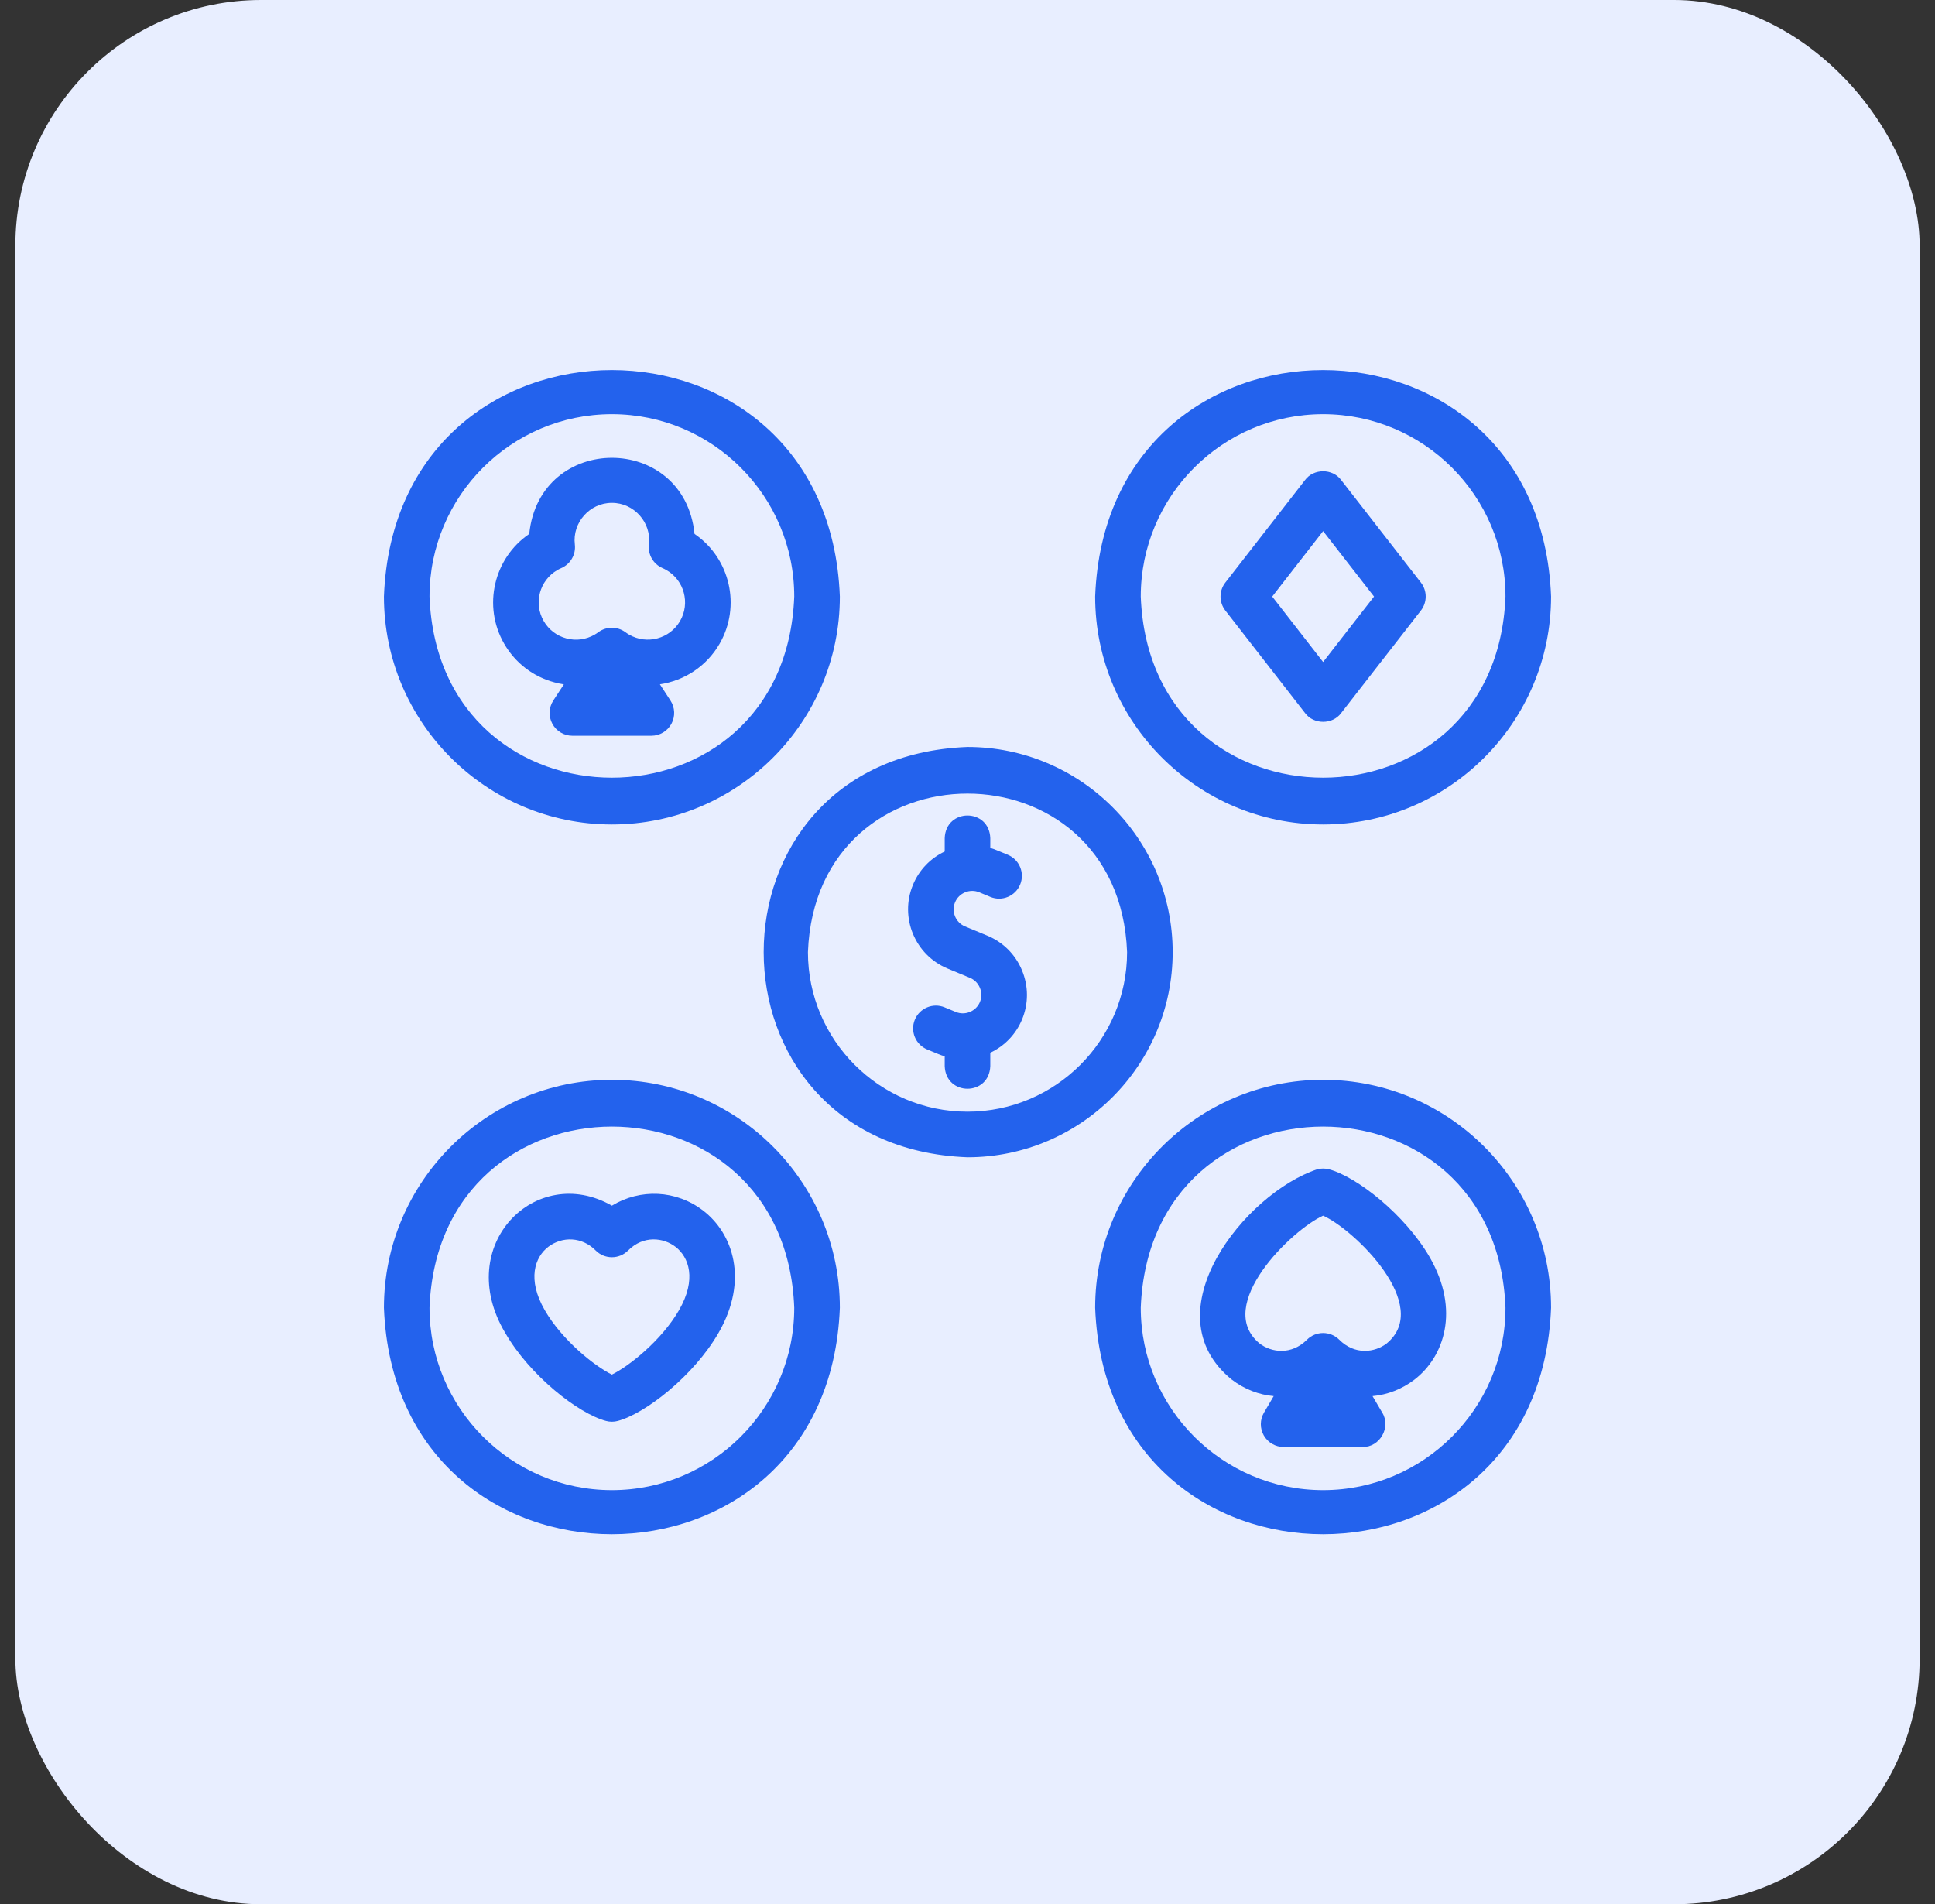
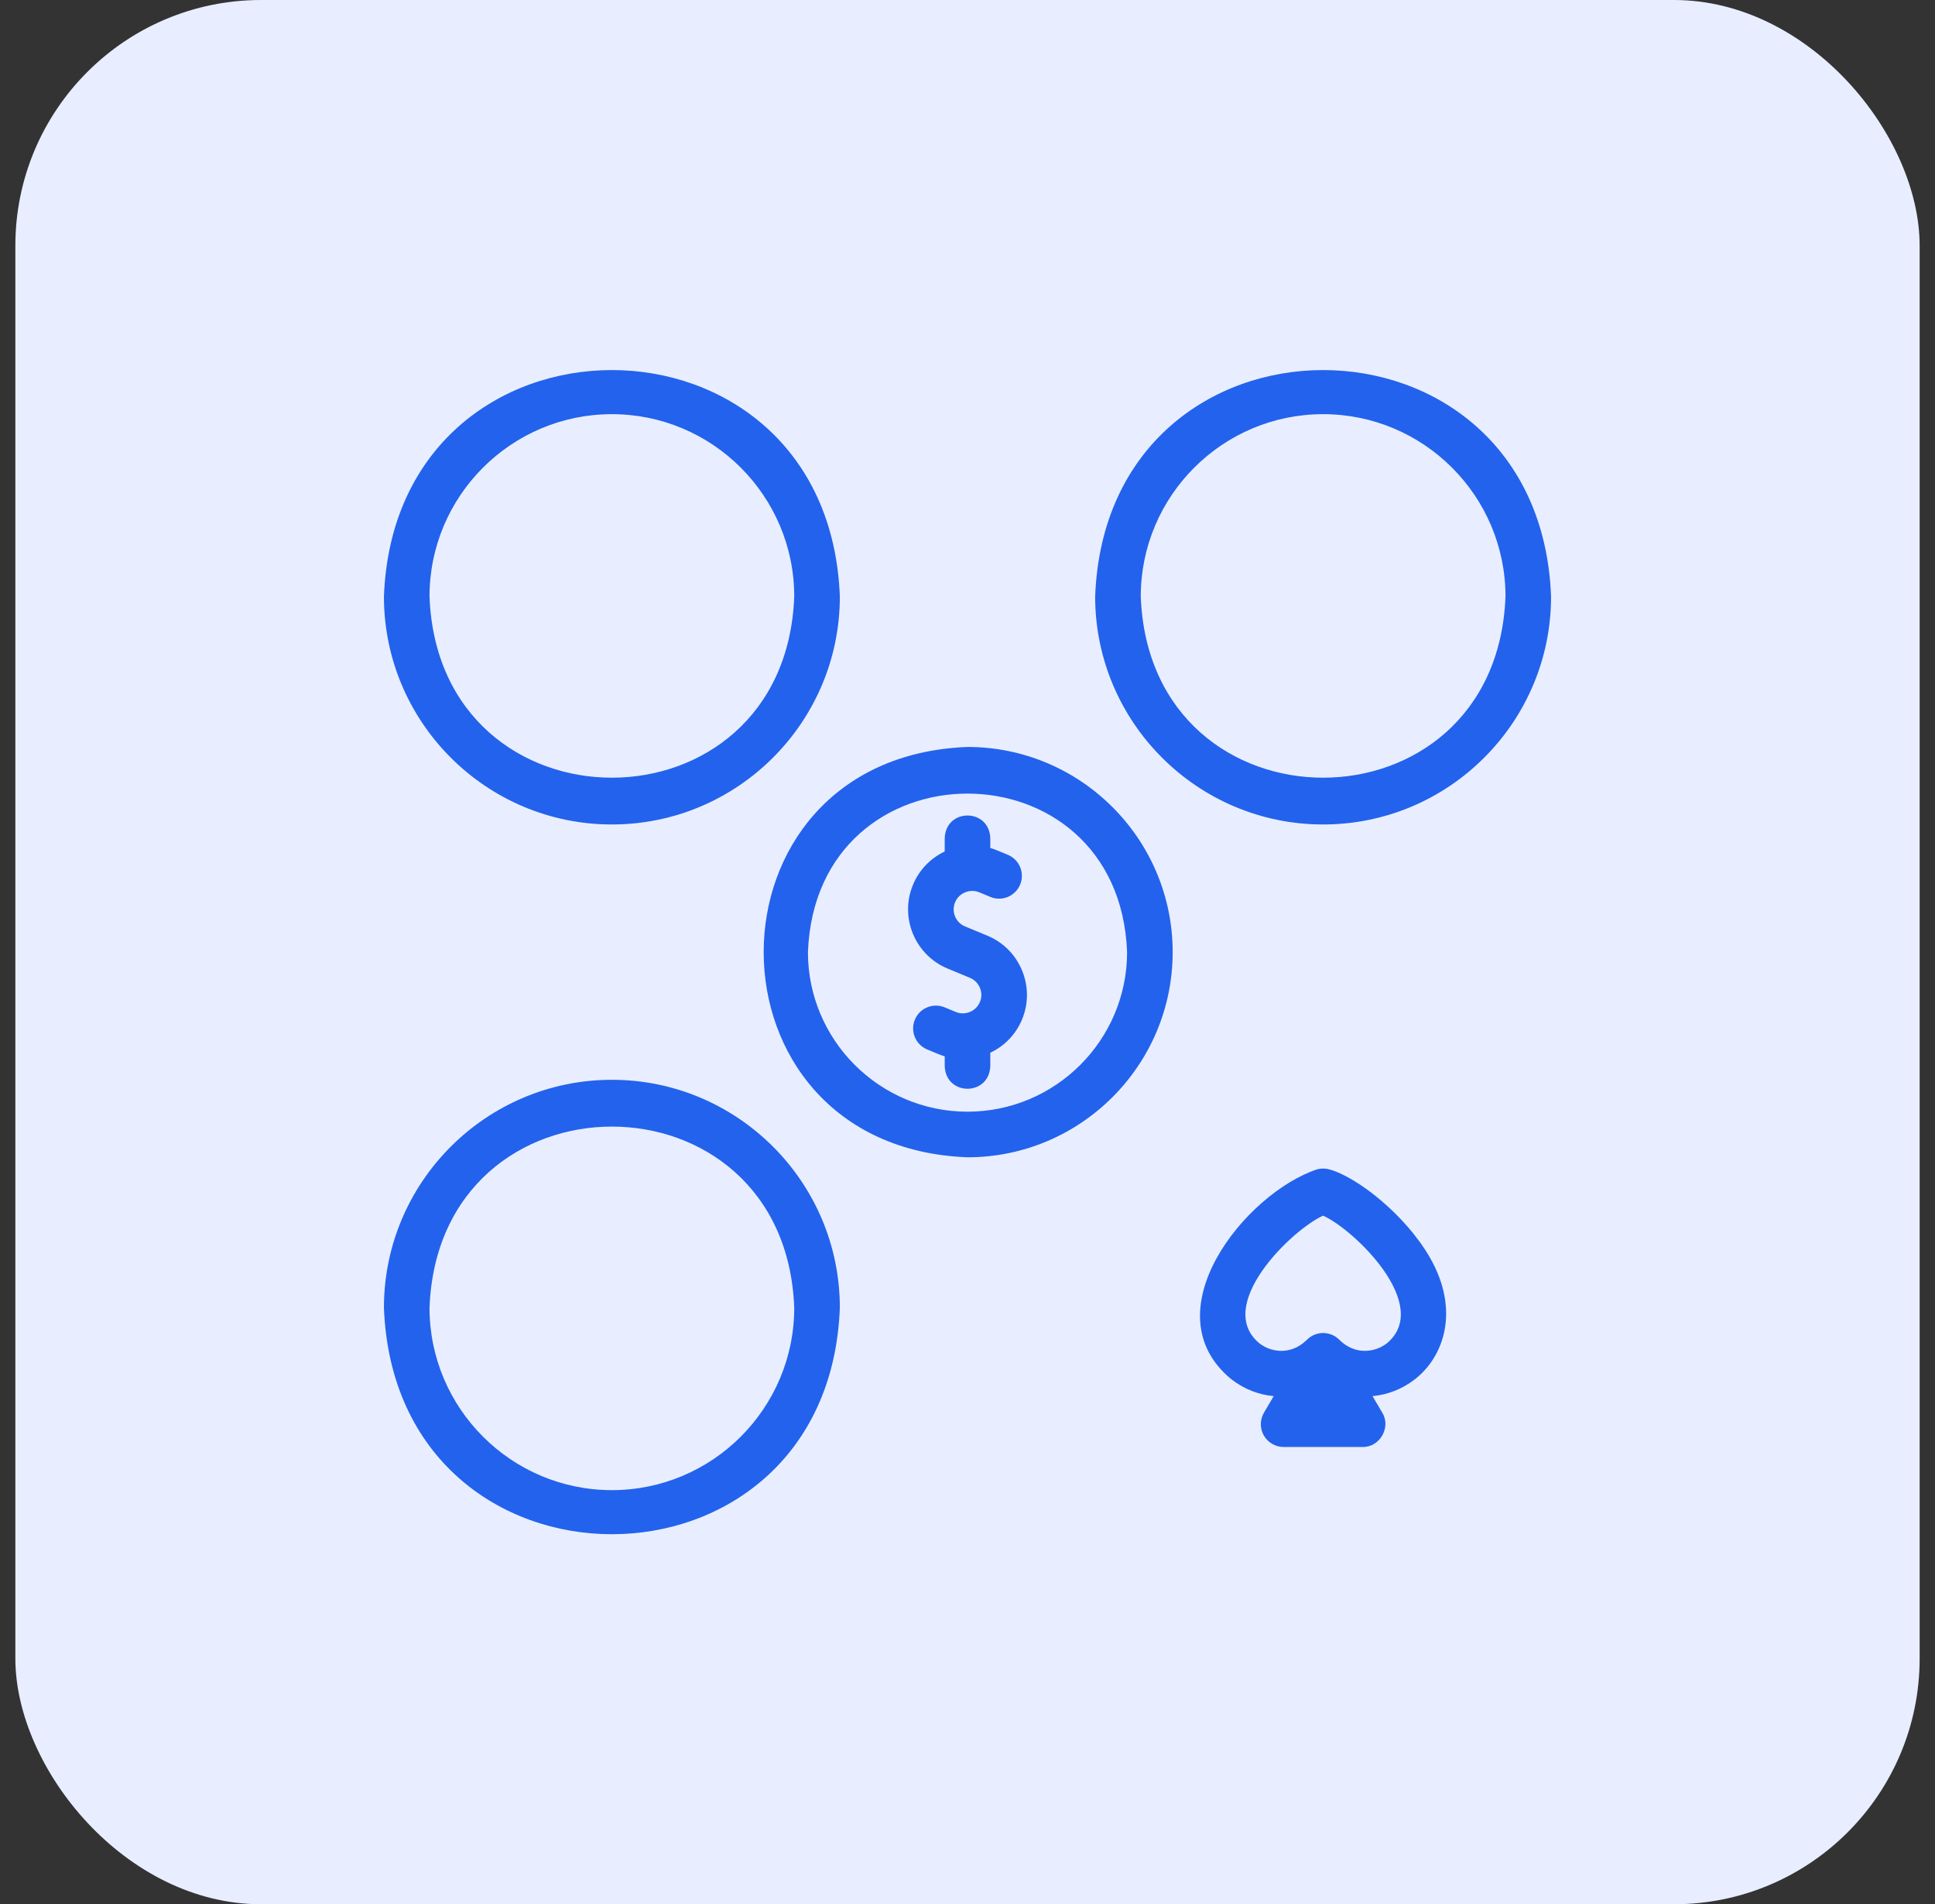
<svg xmlns="http://www.w3.org/2000/svg" width="63" height="62" viewBox="0 0 63 62" fill="none">
  <rect x="0" y="0" width="63" height="62" fill="#333333" stroke="none" />
  <rect x="0.5" width="62" height="62" rx="8" fill="#E8EEFF" />
  <g clip-path="url(#clip0_6501_2461)">
-     <path fill-rule="evenodd" clip-rule="evenodd" d="M26.008 22.178C25.34 23.652 24.152 24.841 22.678 25.509C20.609 28.644 20.609 33.358 22.678 36.492C24.152 37.161 25.34 38.349 26.009 39.823C29.143 41.892 33.857 41.892 36.992 39.823C37.66 38.349 38.848 37.161 40.323 36.492C42.391 33.358 42.391 28.644 40.323 25.509C38.849 24.841 37.66 23.652 36.992 22.178C33.857 20.11 29.143 20.11 26.008 22.178Z" fill="#E8EEFF" />
    <path d="M19.922 26.844C24.014 26.844 27.344 23.515 27.344 19.422C26.971 9.59 12.872 9.592 12.5 19.422C12.5 23.515 15.829 26.844 19.922 26.844ZM19.922 13.485C23.196 13.485 25.859 16.148 25.859 19.422C25.561 27.288 14.282 27.286 13.984 19.422C13.984 16.148 16.648 13.485 19.922 13.485Z" fill="#2362ED" />
-     <path d="M18.055 22.218C18.155 22.245 18.257 22.267 18.358 22.282L18.015 22.807C17.866 23.035 17.854 23.326 17.984 23.566C18.113 23.806 18.364 23.955 18.636 23.955H21.207C21.48 23.955 21.73 23.806 21.86 23.566C21.99 23.326 21.978 23.035 21.828 22.807L21.485 22.28C22.271 22.163 23 21.702 23.428 20.961C24.137 19.732 23.767 18.17 22.613 17.384C22.274 14.079 17.568 14.082 17.231 17.384C16.077 18.171 15.706 19.732 16.416 20.961C16.776 21.585 17.358 22.032 18.055 22.218ZM18.146 18.561C18.186 18.537 18.229 18.516 18.273 18.497C18.574 18.367 18.754 18.055 18.716 17.73C18.628 17.016 19.202 16.369 19.922 16.373C20.642 16.369 21.216 17.015 21.128 17.73C21.09 18.055 21.269 18.366 21.57 18.497C21.614 18.516 21.657 18.537 21.698 18.561C22.278 18.895 22.477 19.639 22.142 20.219C21.808 20.799 21.064 20.998 20.483 20.663C20.443 20.64 20.402 20.613 20.364 20.585C20.102 20.39 19.742 20.39 19.479 20.585C19.441 20.614 19.401 20.64 19.36 20.663C19.079 20.826 18.752 20.869 18.439 20.785C18.125 20.701 17.863 20.5 17.701 20.219C17.367 19.639 17.566 18.895 18.146 18.561Z" fill="#2362ED" />
    <path d="M43.078 26.844C47.171 26.844 50.5 23.515 50.5 19.422C50.127 9.59 36.028 9.592 35.656 19.422C35.656 23.515 38.986 26.844 43.078 26.844ZM43.078 13.485C46.352 13.485 49.016 16.148 49.016 19.422C48.717 27.288 37.438 27.286 37.141 19.422C37.141 16.148 39.804 13.485 43.078 13.485Z" fill="#2362ED" />
    <path d="M19.922 35.157C15.829 35.157 12.5 38.487 12.5 42.579C12.873 52.412 26.972 52.409 27.344 42.579C27.344 38.487 24.014 35.157 19.922 35.157ZM19.922 48.517C16.648 48.517 13.984 45.853 13.984 42.579C14.283 34.713 25.562 34.715 25.859 42.579C25.859 45.853 23.196 48.517 19.922 48.517Z" fill="#2362ED" />
-     <path d="M43.078 35.157C38.986 35.157 35.656 38.487 35.656 42.579C36.029 52.412 50.128 52.409 50.5 42.579C50.5 38.487 47.171 35.157 43.078 35.157ZM43.078 48.517C39.804 48.517 37.141 45.853 37.141 42.579C37.439 34.713 48.718 34.715 49.016 42.579C49.016 45.853 46.352 48.517 43.078 48.517Z" fill="#2362ED" />
    <path d="M43.27 38.071C43.145 38.038 43.012 38.038 42.886 38.071C40.539 38.848 37.42 42.741 40.105 44.919C40.517 45.234 40.989 45.413 41.469 45.456L41.153 45.993C41.018 46.223 41.016 46.507 41.148 46.738C41.281 46.969 41.526 47.112 41.793 47.112H44.364C44.924 47.125 45.299 46.469 45.003 45.993L44.687 45.456C45.167 45.413 45.64 45.234 46.052 44.919C47.017 44.178 47.544 42.659 46.549 40.934C45.75 39.551 44.18 38.315 43.27 38.071ZM45.148 43.741C44.761 44.038 44.111 44.127 43.603 43.619C43.313 43.329 42.843 43.329 42.553 43.619C42.045 44.127 41.396 44.039 41.008 43.741C39.508 42.504 42.069 40.03 43.078 39.581C44.09 40.031 46.648 42.505 45.148 43.741Z" fill="#2362ED" />
-     <path d="M22.895 39.417C22.01 38.737 20.843 38.696 19.922 39.255C17.453 37.844 14.739 40.539 16.451 43.401C17.25 44.785 18.82 46.02 19.73 46.264C19.856 46.298 19.988 46.298 20.114 46.264C21.023 46.02 22.593 44.785 23.392 43.401C24.388 41.676 23.86 40.157 22.895 39.417ZM22.107 42.659C21.542 43.638 20.477 44.485 19.922 44.755C19.366 44.485 18.302 43.637 17.737 42.659C17.154 41.649 17.414 40.931 17.852 40.594C18.309 40.251 18.947 40.26 19.397 40.717C19.687 41.007 20.157 41.007 20.447 40.717C20.955 40.208 21.604 40.297 21.992 40.594C22.43 40.931 22.69 41.649 22.107 42.659Z" fill="#2362ED" />
-     <path d="M42.492 23.218C42.771 23.596 43.385 23.596 43.664 23.218L46.262 19.878C46.47 19.61 46.47 19.235 46.262 18.967L43.664 15.627C43.385 15.249 42.771 15.249 42.492 15.627L39.895 18.967C39.686 19.235 39.686 19.61 39.895 19.878L42.492 23.218ZM43.078 17.292L44.736 19.423L43.078 21.554L41.421 19.423L43.078 17.292Z" fill="#2362ED" />
    <path d="M38.18 31C38.18 27.317 35.183 24.32 31.5 24.32C22.651 24.656 22.653 37.345 31.5 37.68C35.183 37.68 38.18 34.683 38.18 31ZM31.5 36.195C28.635 36.195 26.305 33.865 26.305 31C26.566 24.117 36.435 24.119 36.696 31C36.695 33.865 34.365 36.195 31.5 36.195Z" fill="#2362ED" />
    <path d="M32.148 30.465L31.421 30.164C31.114 30.037 30.968 29.684 31.095 29.378C31.156 29.231 31.272 29.116 31.421 29.054C31.571 28.992 31.734 28.991 31.881 29.052L32.245 29.203C32.623 29.36 33.057 29.18 33.214 28.801C33.371 28.422 33.191 27.988 32.813 27.831L32.449 27.681C32.381 27.652 32.312 27.628 32.242 27.607V27.289C32.206 26.306 30.794 26.306 30.758 27.289V27.724C30.288 27.946 29.923 28.328 29.724 28.81C29.283 29.872 29.79 31.095 30.852 31.535L31.58 31.837C31.727 31.898 31.842 32.013 31.904 32.163C31.966 32.312 31.966 32.475 31.905 32.623C31.844 32.77 31.728 32.885 31.579 32.947C31.43 33.009 31.266 33.009 31.119 32.948L30.756 32.798C30.377 32.641 29.943 32.821 29.786 33.199C29.629 33.578 29.809 34.012 30.187 34.169L30.551 34.32C30.619 34.348 30.688 34.372 30.758 34.393V34.711C30.794 35.695 32.206 35.694 32.242 34.711V34.276C32.712 34.054 33.077 33.672 33.277 33.191C33.489 32.677 33.489 32.111 33.275 31.595C33.062 31.079 32.661 30.678 32.148 30.465Z" fill="#2362ED" />
  </g>
  <defs>
    <clipPath id="clip0_6501_2461">
      <rect width="38" height="38" fill="white" transform="translate(12.5 12)" />
    </clipPath>
  </defs>
</svg>